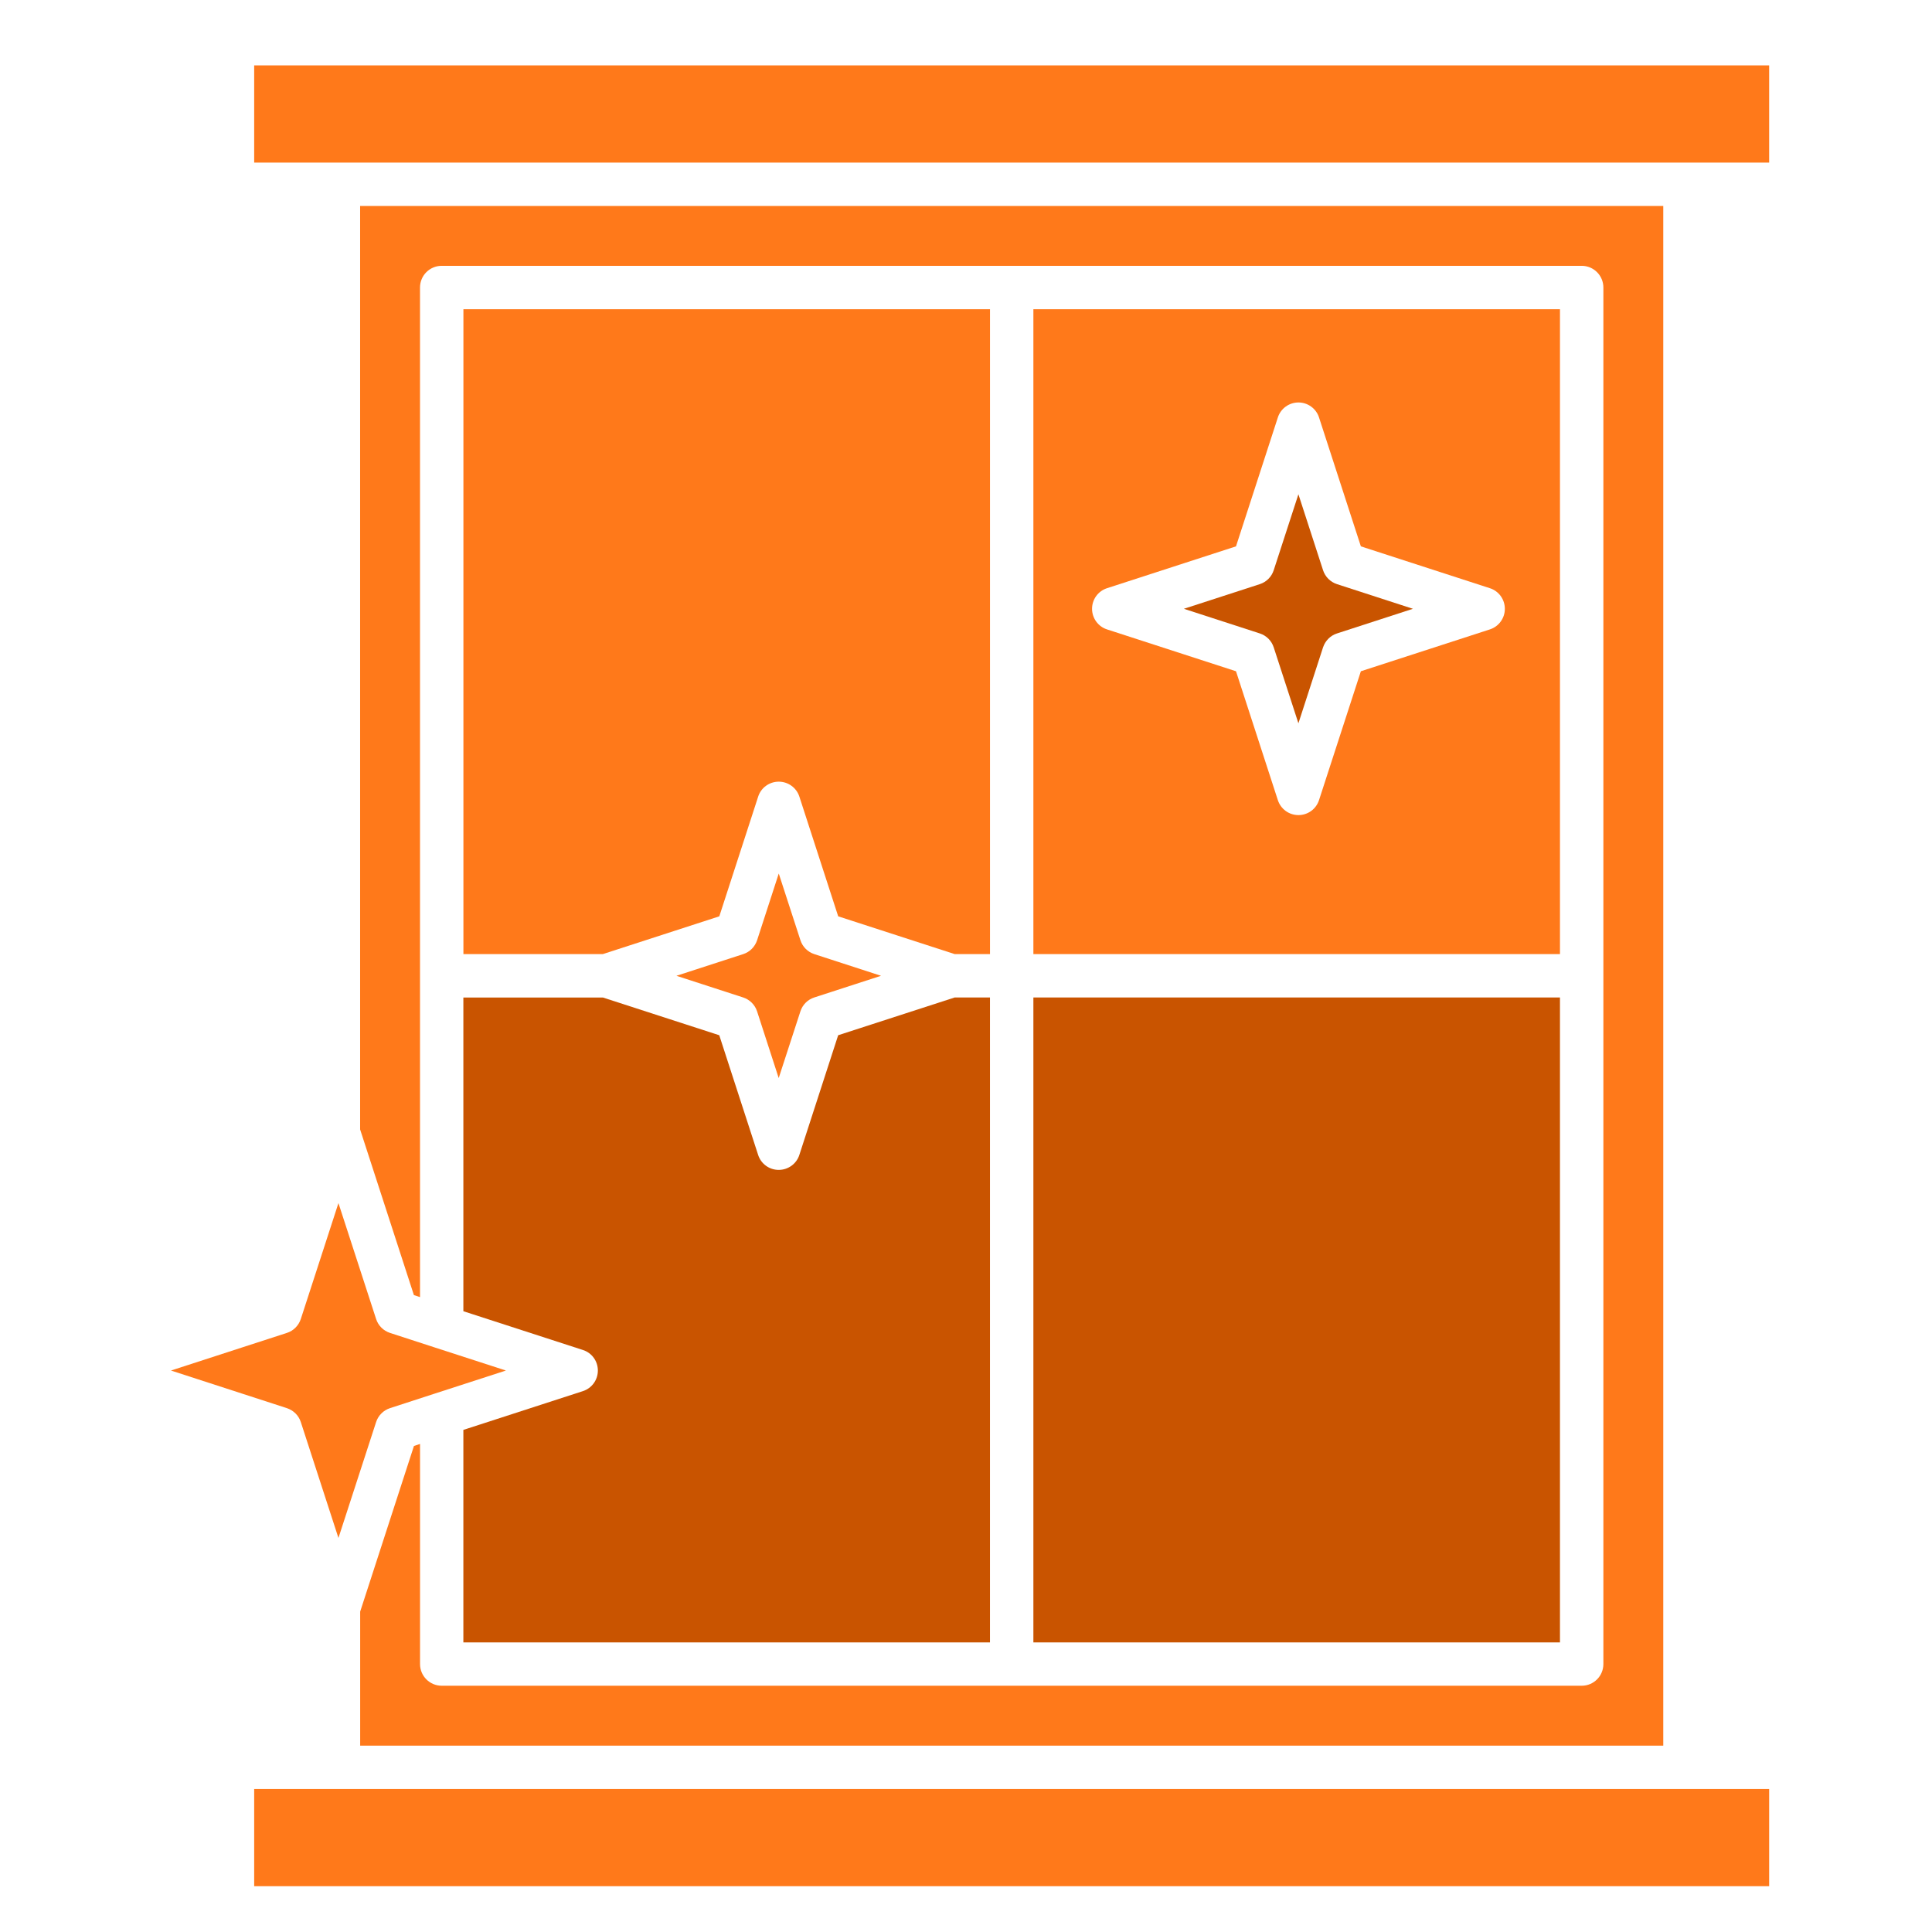
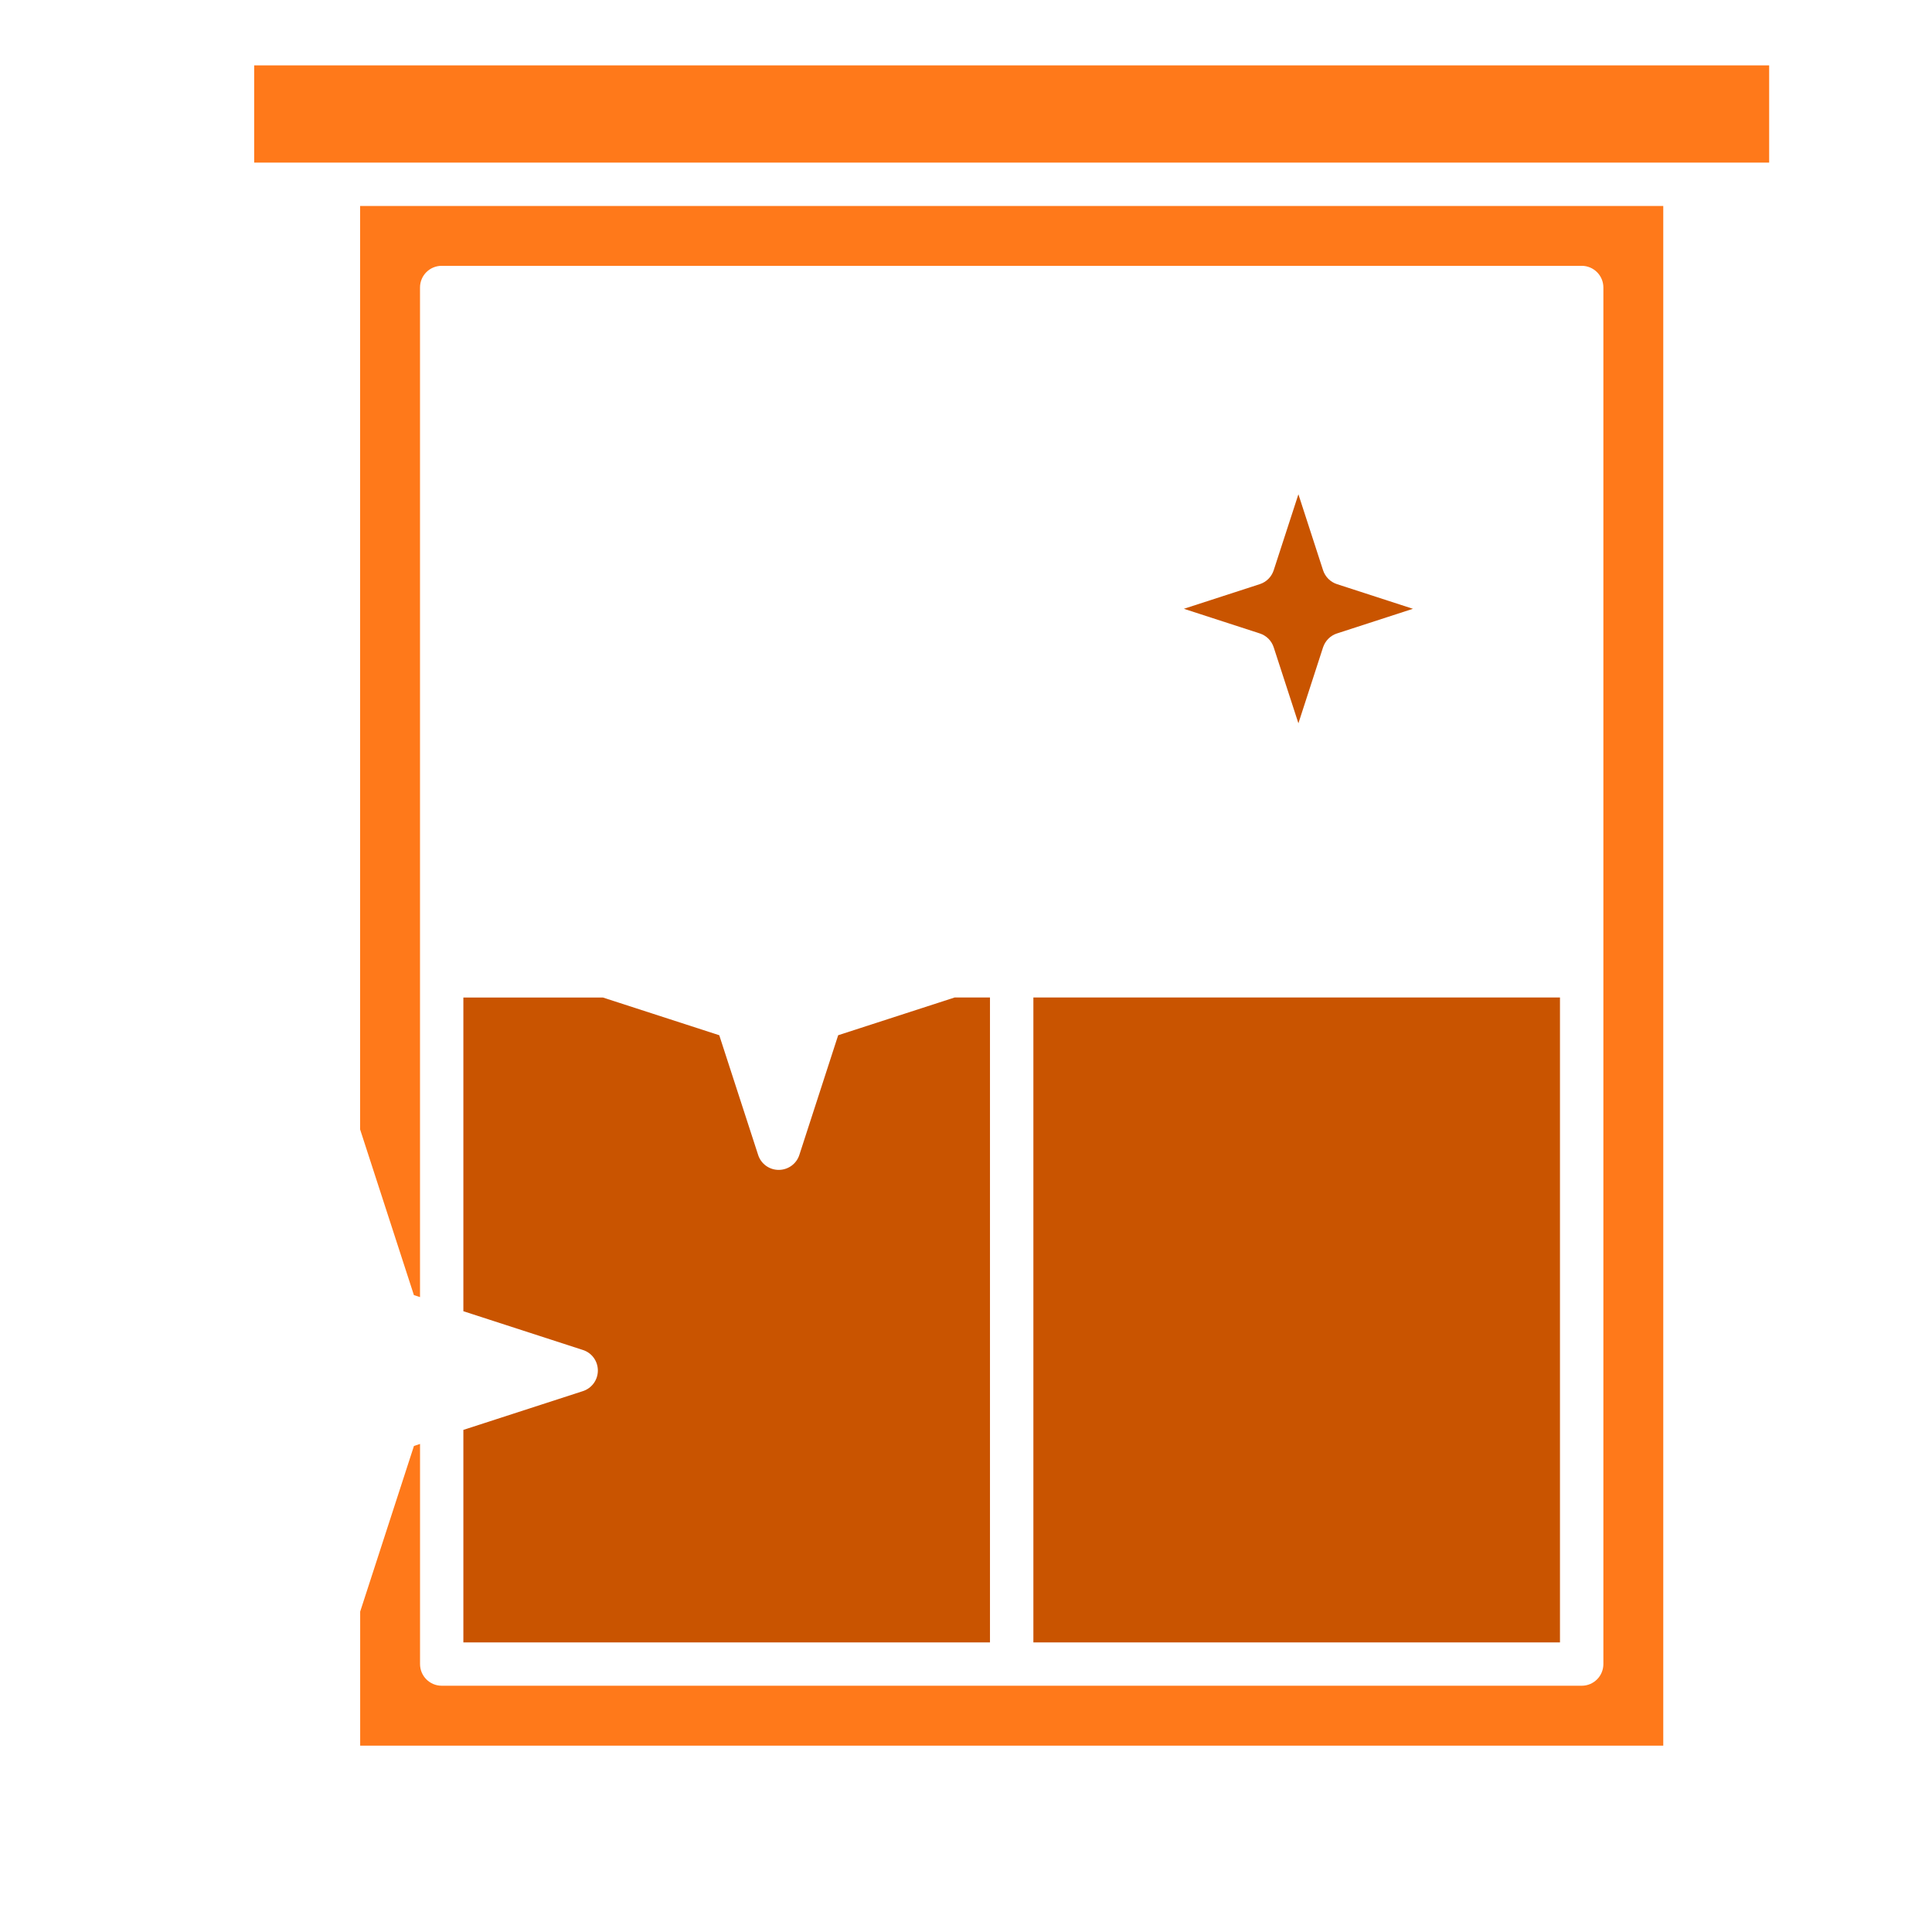
<svg xmlns="http://www.w3.org/2000/svg" width="73" height="73" viewBox="0 0 73 73" fill="none">
-   <path d="M9.604 67.596H66.847V71.27H9.604V67.596ZM16.382 50.899L19.116 51.785L16.382 52.671L14.737 53.206C14.614 53.246 14.502 53.315 14.411 53.406C14.319 53.498 14.251 53.609 14.211 53.732L12.788 58.111L11.366 53.732C11.286 53.483 11.089 53.289 10.839 53.206L6.46 51.785L10.839 50.364C11.089 50.284 11.284 50.087 11.366 49.838L12.788 45.459L14.211 49.838C14.291 50.087 14.487 50.283 14.737 50.364L16.382 50.899Z" fill="#FF791A" />
  <path d="M22.774 37.689L27.177 39.116L28.646 43.639C28.755 43.977 29.068 44.204 29.423 44.204C29.779 44.204 30.094 43.977 30.203 43.639L31.67 39.116L36.073 37.689H37.406V62.057H17.508V54.028L22.023 52.564C22.363 52.454 22.59 52.14 22.59 51.785C22.59 51.43 22.363 51.115 22.023 51.008L17.508 49.544V37.691H22.774V37.689ZM39.046 37.689H58.943V62.057H39.046V37.689ZM53.387 23.003L50.519 23.934C50.268 24.014 50.075 24.211 49.991 24.46L49.06 27.329L48.127 24.46C48.087 24.337 48.019 24.225 47.928 24.134C47.836 24.042 47.724 23.974 47.601 23.934L44.732 23.003L47.601 22.072C47.851 21.991 48.046 21.796 48.127 21.545L49.06 18.676L49.991 21.545C50.031 21.668 50.1 21.78 50.191 21.872C50.283 21.963 50.395 22.032 50.518 22.072L53.387 23.003Z" fill="#C95400" />
-   <path d="M33.289 36.87L30.769 37.688C30.519 37.767 30.324 37.964 30.243 38.214L29.423 40.734L28.606 38.214C28.566 38.091 28.497 37.979 28.405 37.887C28.313 37.796 28.201 37.727 28.078 37.688L25.559 36.87L28.079 36.052C28.331 35.972 28.524 35.776 28.607 35.526L29.425 33.006L30.244 35.526C30.324 35.776 30.521 35.971 30.771 36.052L33.289 36.87Z" fill="#FF791A" />
-   <path d="M37.407 11.683V36.051H36.075L31.671 34.623L30.204 30.1C30.094 29.763 29.78 29.535 29.425 29.535C29.07 29.535 28.755 29.763 28.647 30.1L27.179 34.623L22.775 36.051H17.51V11.683H37.407ZM58.943 11.683V36.051H39.046V11.683H58.943ZM56.86 23.003C56.86 22.648 56.631 22.332 56.294 22.225L51.42 20.644L49.839 15.774C49.787 15.609 49.682 15.465 49.542 15.364C49.403 15.262 49.234 15.207 49.062 15.207C48.707 15.207 48.391 15.436 48.283 15.774L46.702 20.644L41.828 22.225C41.491 22.334 41.263 22.648 41.263 23.003C41.263 23.358 41.491 23.673 41.828 23.782L46.702 25.363L48.283 30.232C48.336 30.396 48.44 30.54 48.58 30.642C48.719 30.743 48.888 30.798 49.061 30.798C49.234 30.798 49.403 30.743 49.542 30.642C49.682 30.54 49.786 30.396 49.839 30.232L51.42 25.363L56.294 23.782C56.459 23.729 56.602 23.625 56.704 23.485C56.806 23.345 56.861 23.176 56.86 23.003Z" fill="#FF791A" />
  <path d="M15.87 49.011L15.639 48.935L13.607 42.676V7.782H62.846V65.958H13.609V60.894L15.641 54.635L15.871 54.559V62.876C15.871 63.329 16.238 63.695 16.691 63.695H59.764C60.217 63.695 60.583 63.329 60.583 62.876V10.863C60.583 10.411 60.217 10.044 59.764 10.044H16.689C16.236 10.044 15.87 10.411 15.87 10.863V49.011ZM9.604 2.47H66.847V6.143H9.604V2.47Z" fill="#FF791A" />
</svg>